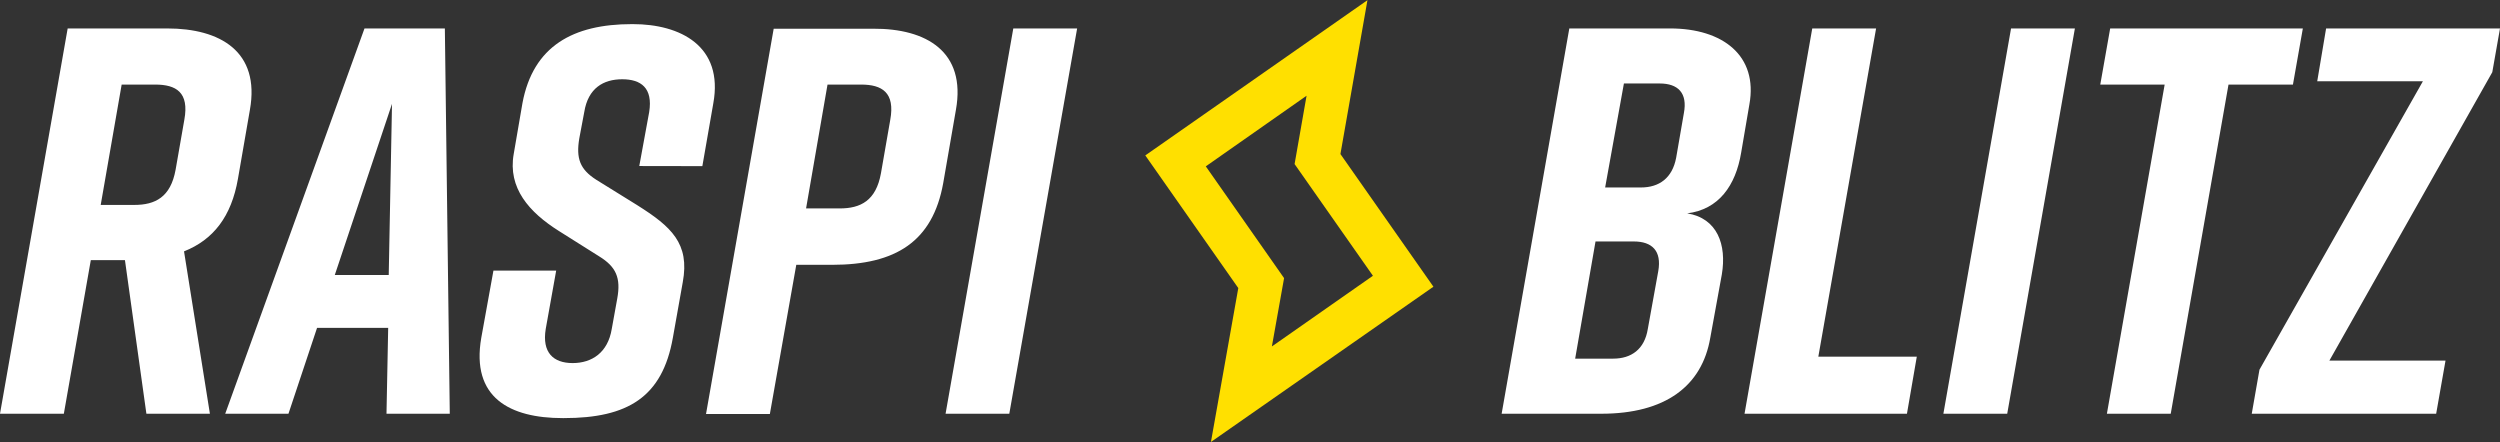
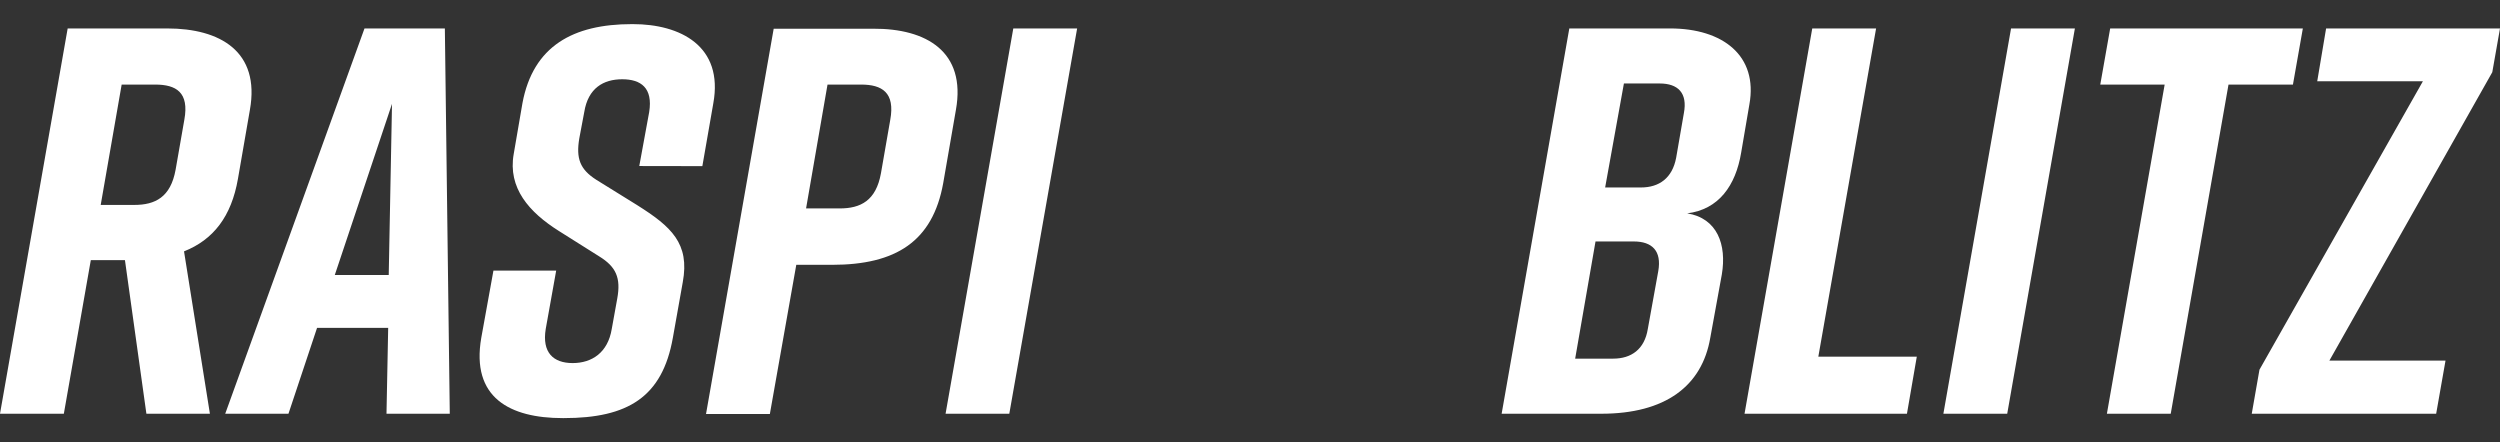
<svg xmlns="http://www.w3.org/2000/svg" id="Layer_1" data-name="Layer 1" viewBox="0 0 457 80.82">
  <rect x="0" y="0" width="457" height="80.82" fill="#333333" stroke="none" />
  <defs>
    <style>.cls-1{fill:#fff}</style>
  </defs>
  <path d="M379.92 105.59c5.53.9 7.24 5.74 6.33 11.17l-2.11 11.57c-1.51 8.86-8.25 13.89-19.92 13.89H346l12.37-70.43h18.43c9.66 0 16.09 5 14.49 13.88l-1.51 8.85c-1.01 6.04-4.13 10.37-9.86 11.07zm-9.76 5.14h-7l-3.72 21.42h6.94c3.32 0 5.74-1.7 6.34-5.43l1.91-10.56c.66-3.73-1.15-5.43-4.47-5.43zm-5.24-9.87h6.54c3.33 0 5.74-1.71 6.44-5.43l1.41-8.15c.71-3.72-1.1-5.43-4.42-5.43h-6.54zM420.09 142.22H390.4l12.38-70.43h11.67l-10.56 60h18zM426.75 142.22l12.37-70.43h11.67l-12.37 70.43zM490.65 82.05h-11.78l-10.56 60.17h-11.67l10.56-60.17h-11.77l1.81-10.26h35.22zM516.83 142.22h-33.71l1.41-8.05 29.88-52.73h-19.32l1.62-9.65h31.79l-1.41 8-29.78 52.72h21.23z" class="cls-1" transform="translate(-71.5 -66.59)" />
-   <path fill="#ffe000" d="M333.53 119l-17-24.25 4.94-28.13L280.86 95l17 24.25-5 28.13zm-41.61-22l18.42-12.91-2.19 12.49L322.47 117 304 129.92l2.23-12.49z" transform="translate(-71.5 -66.59)" />
  <path d="M117.18 86.68L115 99.26c-1.2 6.94-4.52 11.16-9.86 13.28l4.73 29.68H98.26l-3.92-28.08H88.1l-4.93 28.08H71.5l12.37-70.43h18.21c9.66 0 17.01 4.21 15.1 14.89zm-17.31-4.63h-6.13l-3.83 22h6.14c3.82 0 6.64-1.41 7.55-6.43l1.6-9.16c.91-5-1.5-6.41-5.33-6.41zM142.15 142.22l.31-15.7h-13l-5.23 15.7h-11.56l25.46-70.43h14.69l.9 70.43zm.41-25.36l.6-31.29-10.46 31.29zM188.36 96.94l1.81-9.86c.71-4.43-1.51-6-4.93-6s-6.24 1.61-6.94 6l-.91 4.83c-.6 3.62.1 5.63 3.12 7.55l7.45 4.62c6.24 3.93 9.66 7 8.35 14.09l-1.81 10.16c-1.92 10.86-8.25 14.69-19.92 14.69h-.21c-9.65 0-16.8-3.72-14.89-14.69l2.22-12.27h11.47l-1.91 10.66c-.71 4.33 1.4 6.24 4.92 6.24s6.44-1.91 7.15-6.24l1-5.53c.7-3.82-.21-5.84-3.32-7.75l-7.35-4.63c-5.43-3.42-9.36-7.85-8.25-14.09l1.59-9.25C168.94 75 176.28 71 187 71h.2c8.65 0 16.6 4 14.69 14.49l-2 11.47zM246.24 86.68l-2.32 13.38C242 110.73 235.27 115 223.6 115h-6.54l-4.83 27.27h-11.67l12.37-70.43h18.21c9.66-.05 17.01 4.16 15.1 14.84zm-12 1.81c.91-5-1.51-6.44-5.33-6.44h-6.14l-3.92 22.64H225c3.82 0 6.64-1.41 7.54-6.44zM244.35 142.22l12.38-70.43h11.67L256 142.22z" class="cls-1" transform="translate(-71.5 -66.59)" />
</svg>